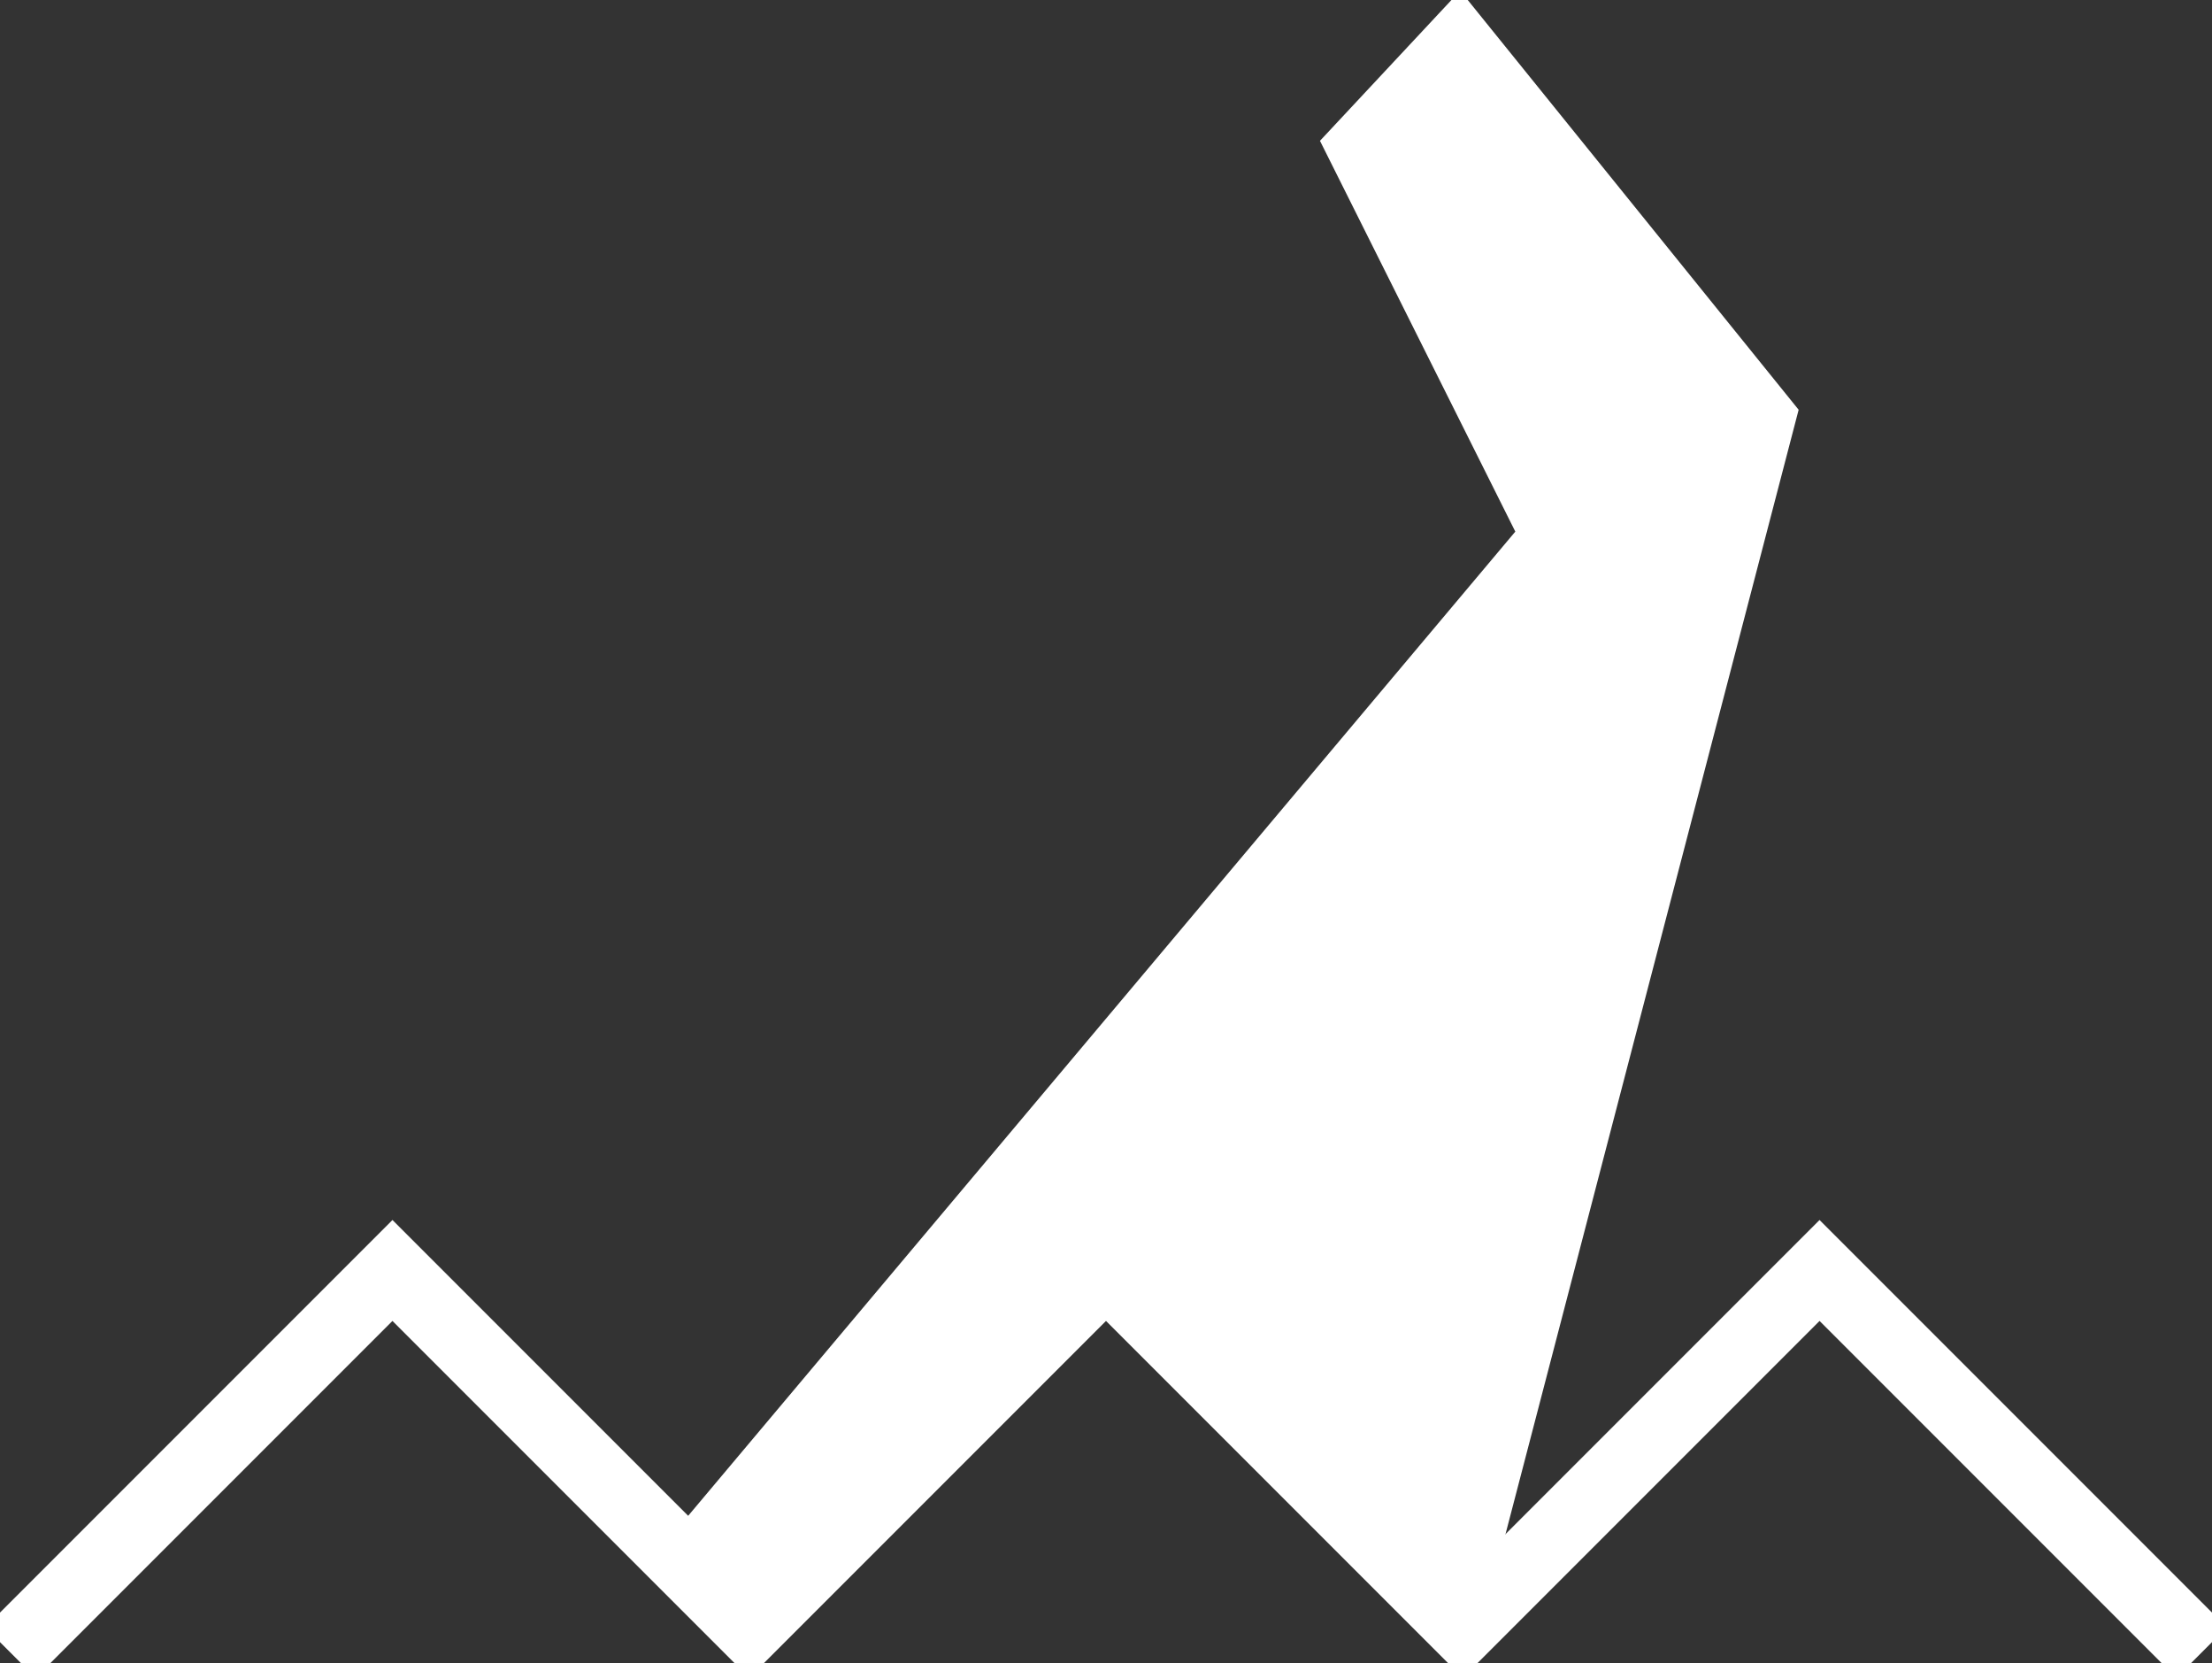
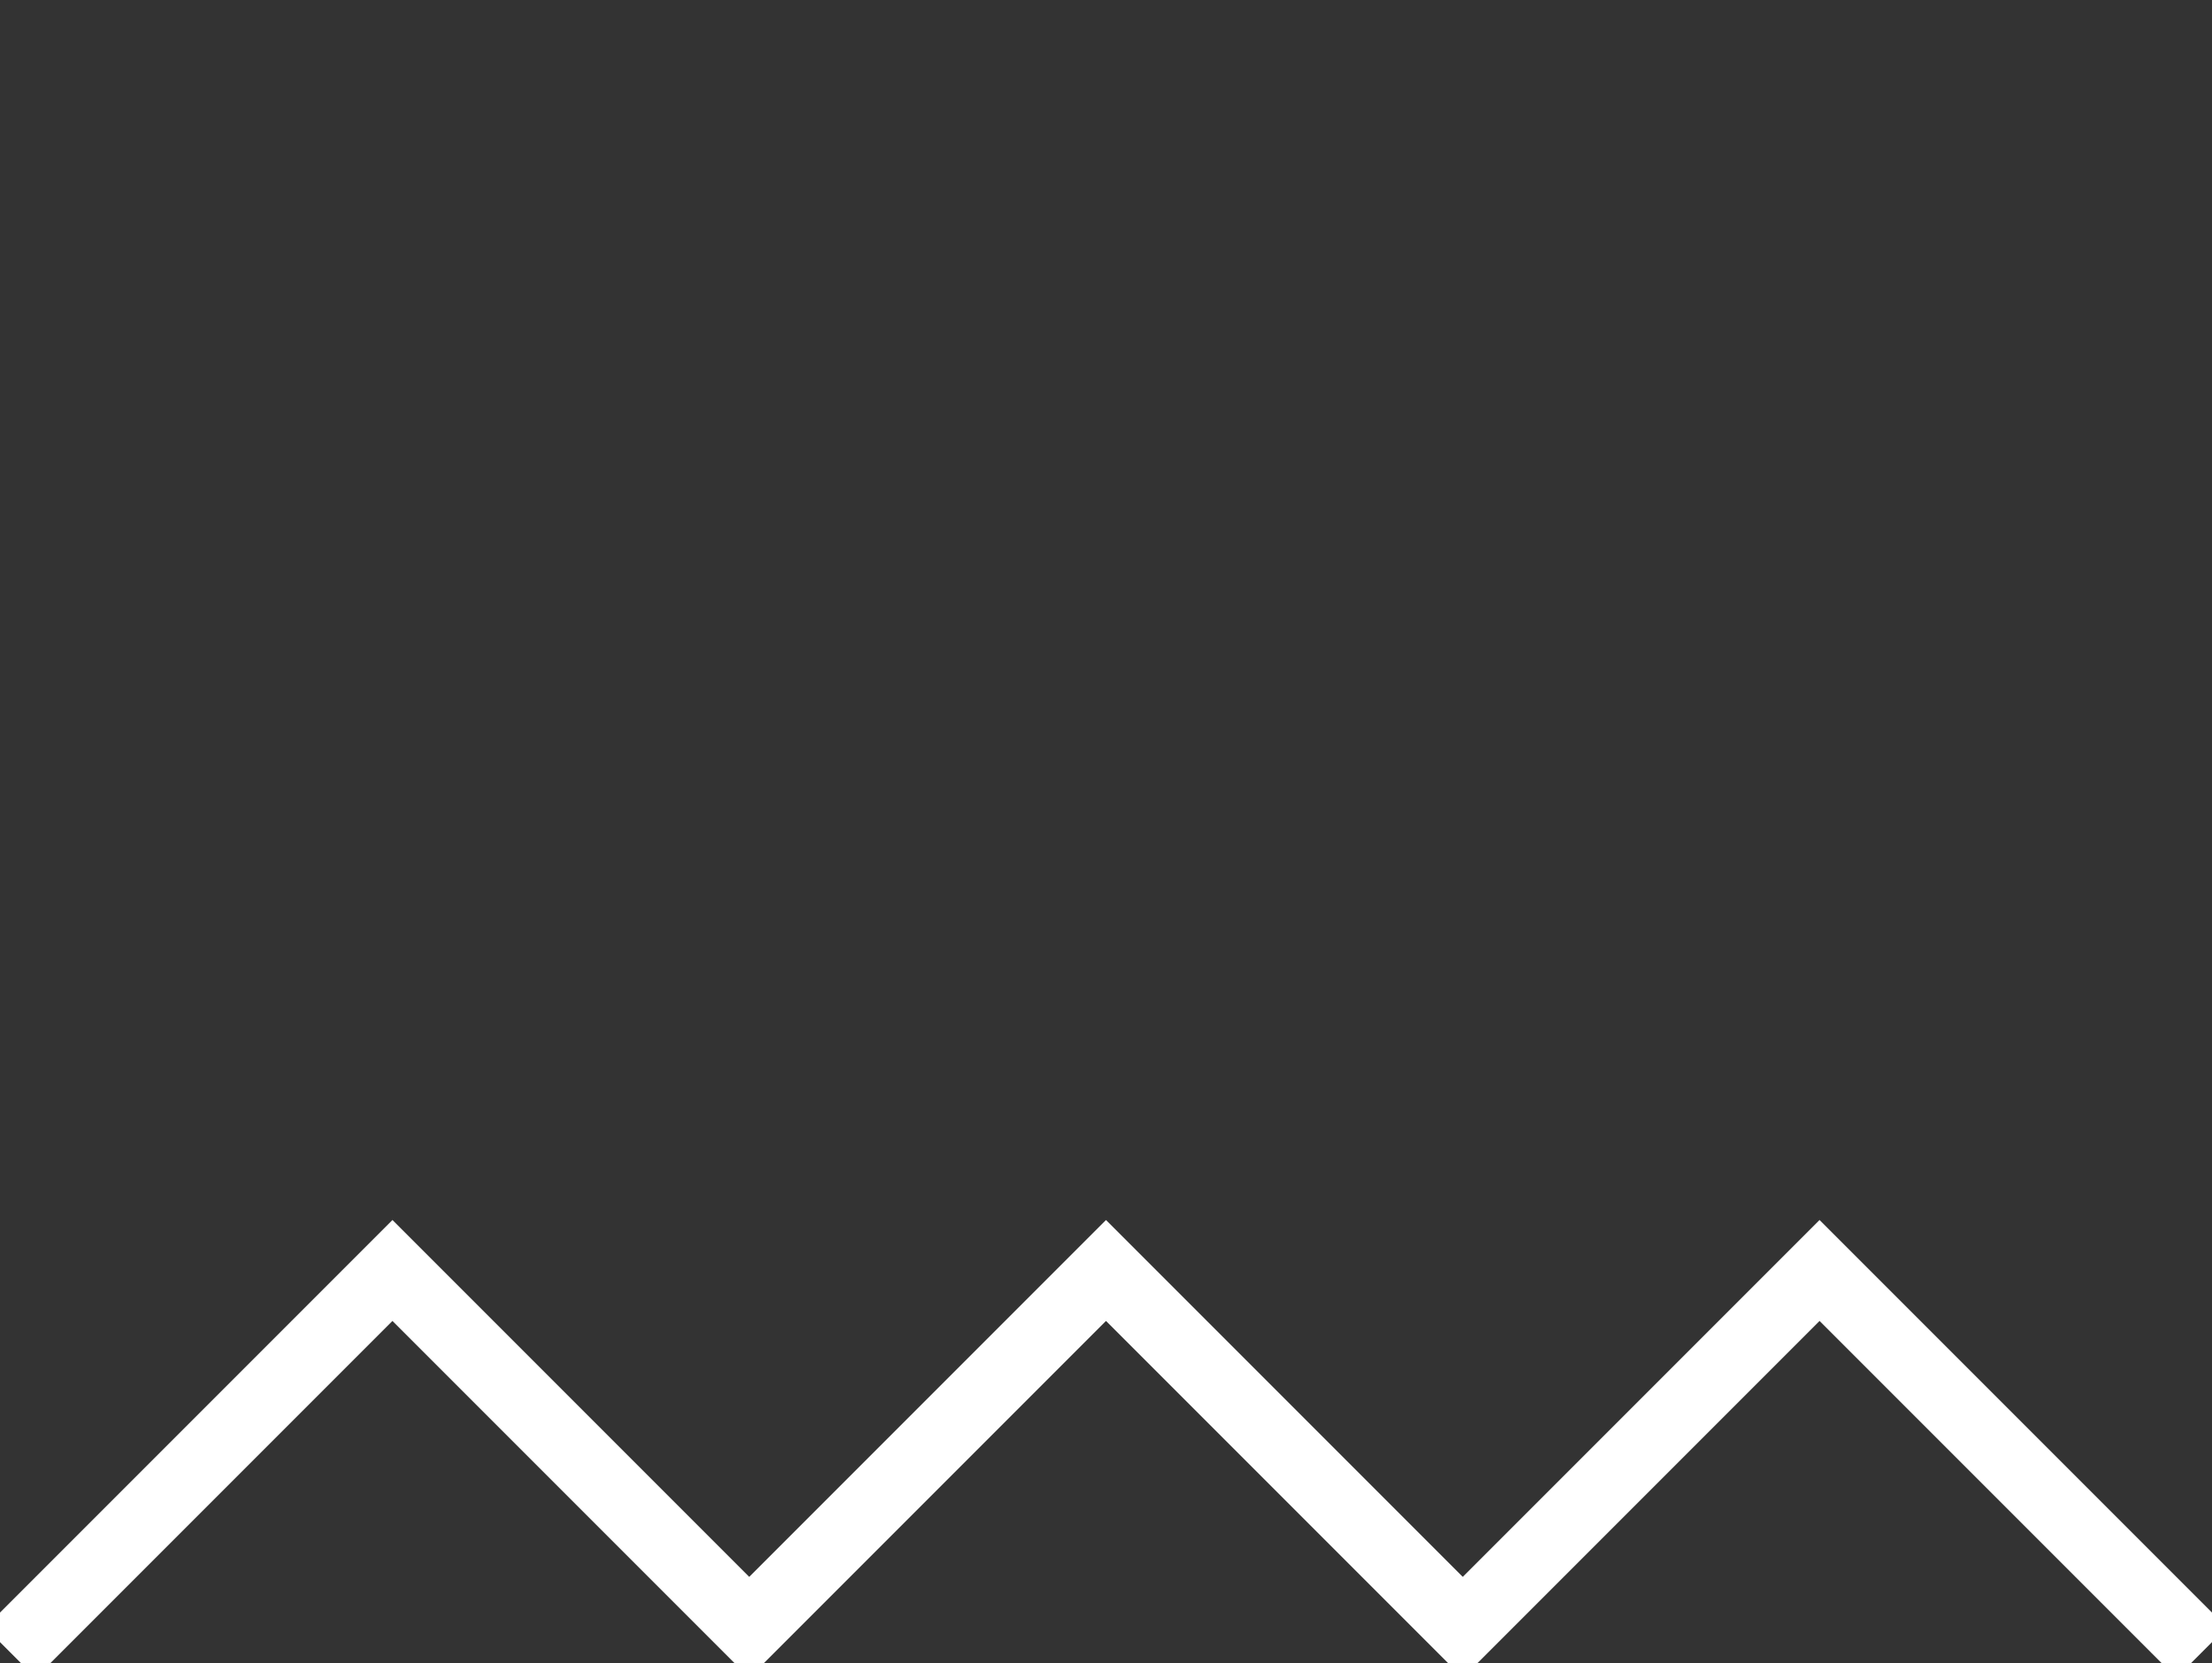
<svg xmlns="http://www.w3.org/2000/svg" xmlns:ns1="http://www.inkscape.org/namespaces/inkscape" xmlns:ns2="http://sodipodi.sourceforge.net/DTD/sodipodi-0.dtd" id="G*OPED----****X" width="310" height="233" viewBox="0 0 310 233" version="1.1" ns1:version="0.48.2 r9819" ns2:docname="g-oped--------x.svg">
  <rect x="0" y="0" width="310" height="233" fill="#333333" stroke="none" />
  <defs id="defs15" />
  <ns2:namedview pagecolor="#ffffff" bordercolor="#666666" borderopacity="1" objecttolerance="10" gridtolerance="10" guidetolerance="10" ns1:pageopacity="0" ns1:pageshadow="2" ns1:window-width="640" ns1:window-height="480" id="namedview13" showgrid="false" ns1:zoom="0.59" ns1:cx="155" ns1:cy="105" ns1:window-x="0" ns1:window-y="0" ns1:window-maximized="0" ns1:current-layer="G*OPED----****X" />
  <g id="g3" transform="translate(-45,-72)">
    <svg viewBox="0 0 400 400" id="_0.G-O-E---------W" width="400" height="400" version="1.1" ns1:version="0.48.2 r9819">
      <polyline points="50,300 100,250 150,300 200,250 250,300 300,250 350,300" style="fill:none;stroke:#ffffff;stroke-width:10;stroke-linecap:square" id="polyline6" />
    </svg>
  </g>
  <g id="g8" transform="translate(-45,-72)">
    <svg viewBox="0 0 400 400" id="_1.G-O-ED--------X" width="400" height="400" version="1.1" ns1:version="0.48.2 r9819">
-       <polygon points="249.5,74.5 294.333,130 250,300 200,250 150,300 141.833,287.793 260.333,146.833 233,92.167 " style="fill:#ffffff;stroke:#ffffff;stroke-width:5" id="polygon11" />
-     </svg>
+       </svg>
  </g>
</svg>